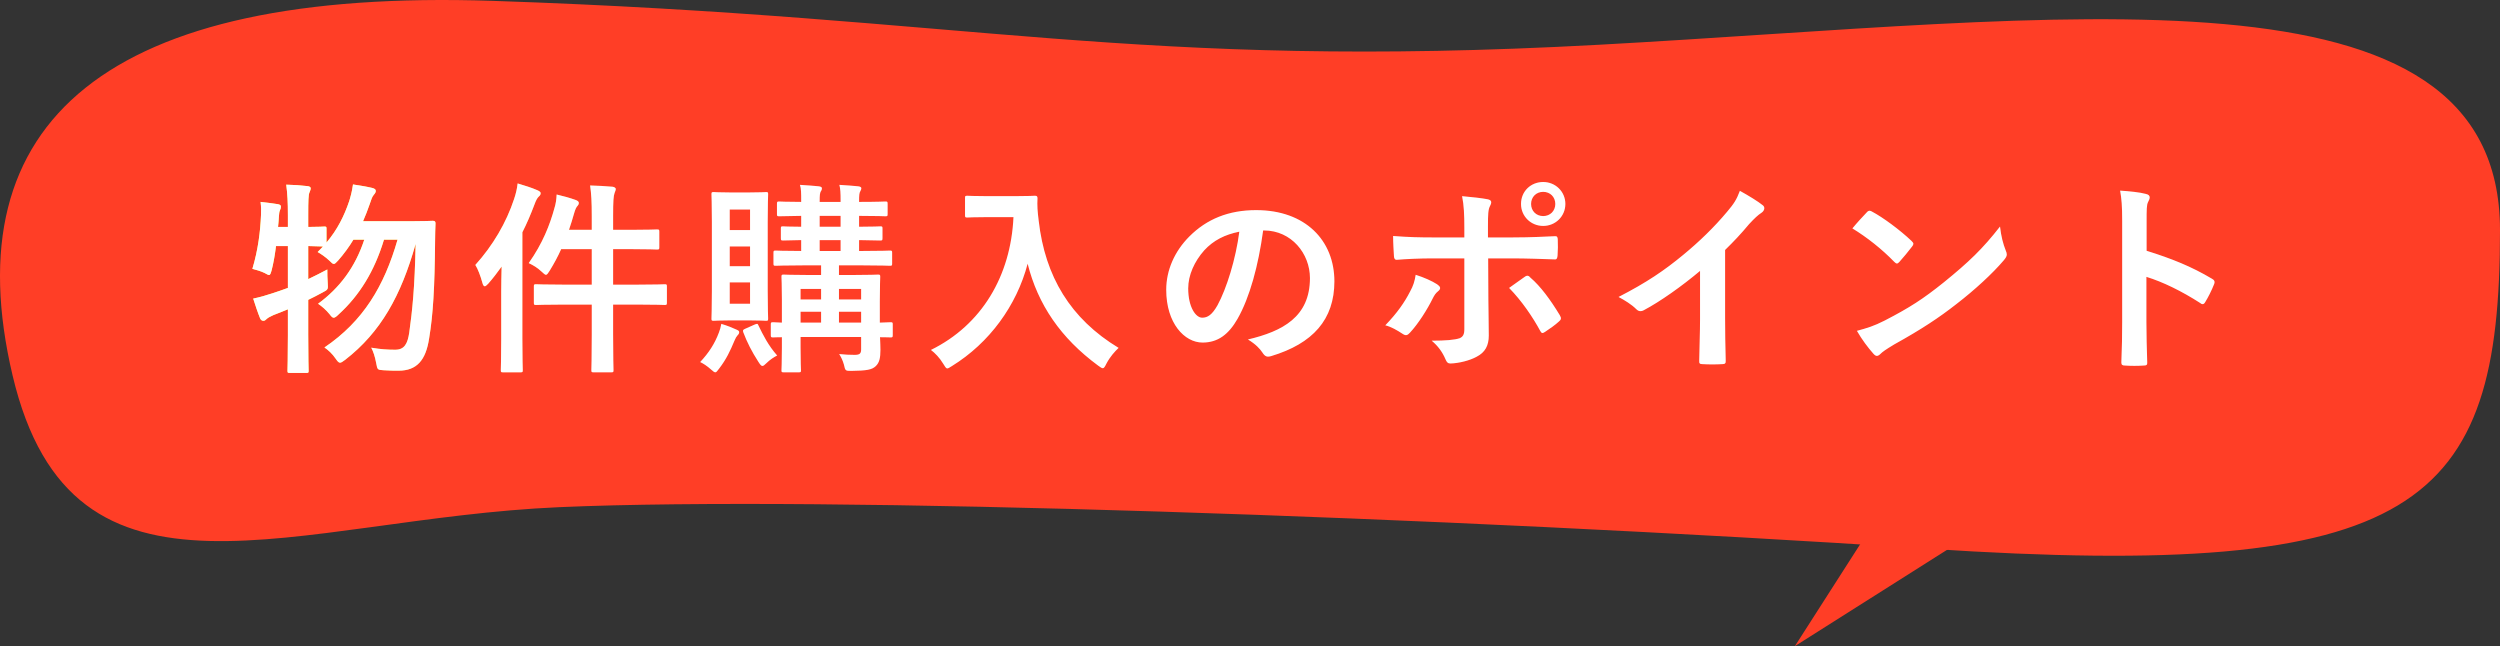
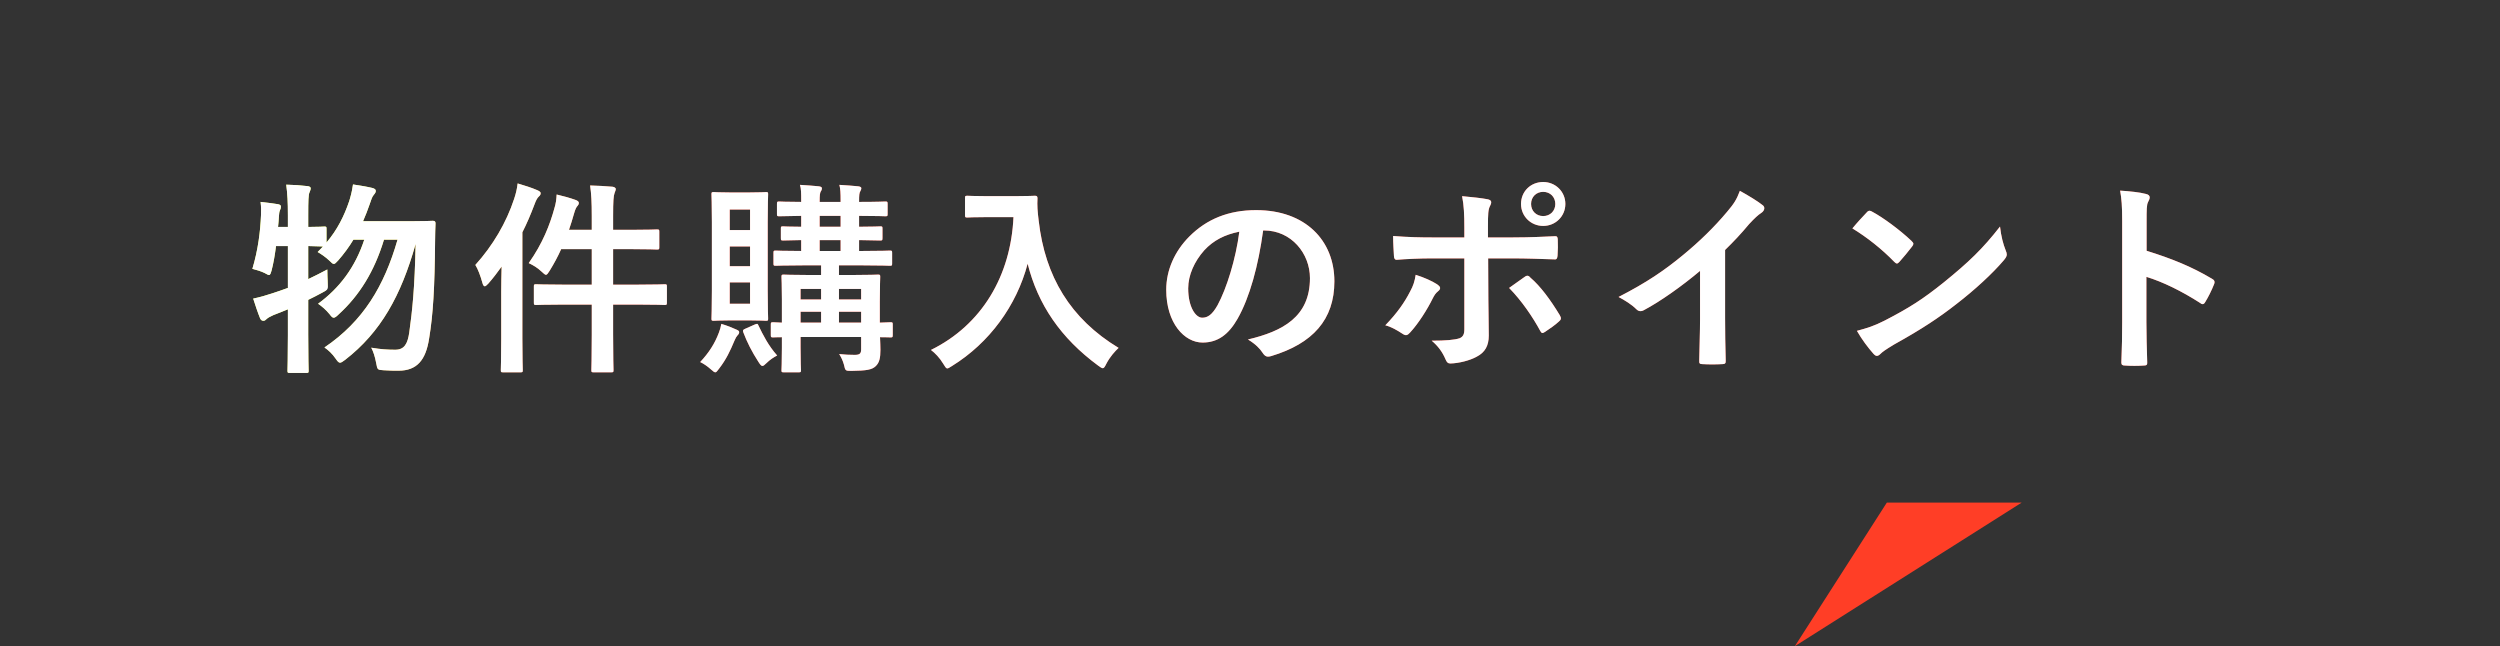
<svg xmlns="http://www.w3.org/2000/svg" width="414" height="107" viewBox="0 0 414 107" fill="none">
  <rect x="0" y="0" width="414" height="107" fill="#333333" stroke="none" />
-   <path d="M81.591 0.143C17.677 -2.001 -7.858 20.05 2.081 62.162C12.019 104.274 48.716 85.898 92.676 83.984C136.636 82.069 238.258 85.556 319.356 90.875C400.453 96.194 414 83.984 414 38.118C414 -7.747 341.909 3.206 264.693 7.417C187.476 11.628 161.483 2.823 81.591 0.143Z" fill="#FF3E26" />
  <path d="M297.233 107L312.459 83.232H334.789L297.233 107Z" fill="#FF3E26" />
-   <path d="M47.676 40.746H45.704C45.534 42.141 45.296 43.535 44.99 44.724C44.82 45.303 44.752 45.541 44.548 45.541C44.412 45.541 44.174 45.404 43.8 45.2C43.256 44.928 42.372 44.657 41.794 44.52C42.746 41.358 43.12 38.264 43.222 35.612C43.256 34.967 43.256 34.286 43.154 33.437C44.072 33.538 45.194 33.675 46.01 33.81C46.384 33.879 46.52 34.014 46.52 34.218C46.52 34.422 46.486 34.525 46.384 34.763C46.248 35.035 46.214 35.374 46.18 35.919C46.146 36.462 46.112 37.007 46.044 37.584H47.676V35.715C47.676 33.3 47.608 32.281 47.404 30.581C48.662 30.614 49.75 30.683 50.906 30.819C51.246 30.852 51.45 30.988 51.45 31.159C51.45 31.43 51.348 31.601 51.246 31.872C51.076 32.281 51.042 33.13 51.042 35.647V37.584C52.844 37.584 53.524 37.517 53.694 37.517C54.034 37.517 54.068 37.55 54.068 37.856V40.169C55.87 38.026 56.992 35.782 57.842 33.267C58.114 32.383 58.318 31.567 58.454 30.547C59.372 30.683 60.664 30.887 61.65 31.125C62.024 31.227 62.228 31.363 62.228 31.601C62.228 31.838 62.126 32.008 61.888 32.281C61.65 32.553 61.48 32.995 61.208 33.844C60.902 34.763 60.528 35.681 60.12 36.633H68.042C70.626 36.633 71.442 36.565 71.646 36.565C72.02 36.565 72.122 36.666 72.122 37.007C72.088 37.925 72.054 38.843 72.054 39.658C71.986 47.785 71.714 52.102 71.068 56.013C70.524 59.651 69.028 61.385 66.002 61.385C65.39 61.385 64.438 61.385 63.554 61.316C62.5 61.248 62.5 61.248 62.296 60.127C62.092 59.038 61.82 58.222 61.48 57.577C63.044 57.849 64.234 57.916 65.458 57.916C66.988 57.916 67.498 56.897 67.77 55.094C68.28 51.422 68.688 47.648 68.824 40.407C66.41 48.974 63.044 55.026 57.162 59.583C56.754 59.889 56.516 60.059 56.312 60.059C56.074 60.059 55.904 59.855 55.598 59.413C55.02 58.562 54.34 57.95 53.728 57.542C60.154 53.191 63.622 47.377 65.832 39.693H63.588C61.99 44.962 59.508 48.941 56.074 52.069C55.7 52.443 55.462 52.612 55.258 52.612C55.054 52.612 54.884 52.443 54.578 52.035C54 51.321 53.286 50.709 52.674 50.3C56.244 47.682 58.828 44.248 60.324 39.693H58.522C57.808 40.883 56.958 42.038 56.006 43.127C55.632 43.535 55.462 43.705 55.292 43.705C55.088 43.705 54.918 43.535 54.544 43.16C53.898 42.548 53.184 42.072 52.606 41.733L53.49 40.815C53.15 40.815 52.402 40.781 51.042 40.746V46.221C52.028 45.745 53.082 45.234 54.204 44.623C54.204 45.234 54.204 46.153 54.272 46.901C54.34 47.92 54.34 47.955 53.422 48.431C52.606 48.873 51.824 49.281 51.042 49.654V55.401C51.042 59.276 51.11 61.215 51.11 61.385C51.11 61.724 51.076 61.758 50.736 61.758H47.982C47.642 61.758 47.608 61.724 47.608 61.385C47.608 61.181 47.676 59.276 47.676 55.434V51.218C46.894 51.559 46.078 51.864 45.296 52.17C44.786 52.408 44.378 52.612 44.208 52.782C44.004 52.986 43.834 53.123 43.63 53.123C43.392 53.123 43.222 53.02 43.086 52.748C42.678 51.763 42.27 50.505 41.93 49.45C43.052 49.212 44.004 48.941 45.126 48.566C45.976 48.294 46.826 47.989 47.676 47.682V40.746ZM97.996 38.06V35.85C97.996 33.437 97.928 32.145 97.724 30.716C99.016 30.75 100.24 30.819 101.43 30.921C101.736 30.954 101.974 31.125 101.974 31.294C101.974 31.532 101.838 31.736 101.77 31.974C101.6 32.45 101.532 33.267 101.532 35.748V38.06H104.422C107.516 38.06 108.57 37.992 108.774 37.992C109.148 37.992 109.182 38.026 109.182 38.367V40.95C109.182 41.291 109.148 41.325 108.774 41.325C108.57 41.325 107.516 41.257 104.422 41.257H101.532V47.139H105.408C108.74 47.139 109.862 47.071 110.066 47.071C110.406 47.071 110.44 47.105 110.44 47.444V50.096C110.44 50.471 110.406 50.505 110.066 50.505C109.862 50.505 108.74 50.437 105.408 50.437H101.532V55.367C101.532 59.175 101.6 61.112 101.6 61.282C101.6 61.623 101.566 61.657 101.226 61.657H98.302C97.962 61.657 97.928 61.623 97.928 61.282C97.928 61.078 97.996 59.209 97.996 55.401V50.437H93.44C90.108 50.437 88.986 50.505 88.782 50.505C88.442 50.505 88.408 50.471 88.408 50.096V47.444C88.408 47.105 88.442 47.071 88.782 47.071C88.986 47.071 90.108 47.139 93.44 47.139H97.996V41.257H92.93C92.386 42.48 91.74 43.67 91.026 44.827C90.754 45.269 90.584 45.507 90.414 45.507C90.244 45.507 90.04 45.303 89.666 44.962C88.986 44.316 88.272 43.908 87.558 43.569C89.87 40.304 91.06 37.211 91.808 34.49C92.046 33.742 92.148 32.995 92.182 32.212C93.338 32.484 94.324 32.757 95.276 33.096C95.684 33.233 95.854 33.403 95.854 33.606C95.854 33.81 95.752 33.98 95.65 34.083C95.446 34.286 95.276 34.593 95.038 35.443C94.8 36.292 94.528 37.176 94.222 38.06H97.996ZM83.002 56.081V48.294C83.002 47.071 83.036 45.608 83.07 44.147C82.356 45.133 81.642 46.084 80.86 46.968C80.588 47.24 80.418 47.41 80.282 47.41C80.112 47.41 79.976 47.206 79.874 46.798C79.568 45.676 79.126 44.52 78.718 43.874C81.608 40.678 83.852 36.87 85.144 32.926C85.45 32.008 85.62 31.261 85.722 30.377C86.946 30.75 87.966 31.056 88.986 31.498C89.36 31.669 89.53 31.805 89.53 31.974C89.53 32.212 89.462 32.349 89.19 32.587C88.986 32.791 88.782 33.096 88.476 33.947C87.898 35.477 87.252 37.007 86.504 38.468V56.081C86.504 59.447 86.572 61.112 86.572 61.282C86.572 61.623 86.538 61.657 86.198 61.657H83.308C82.968 61.657 82.934 61.623 82.934 61.282C82.934 61.078 83.002 59.447 83.002 56.081ZM147.84 53.734V55.468C147.84 55.843 147.806 55.877 147.466 55.877C147.33 55.877 146.854 55.843 145.732 55.843C145.766 56.624 145.8 57.373 145.8 57.916C145.8 59.276 145.63 60.059 145.018 60.636C144.406 61.215 143.59 61.385 141.006 61.419C139.986 61.419 139.986 61.419 139.748 60.364C139.544 59.651 139.272 59.106 138.966 58.63C139.918 58.733 140.734 58.767 141.55 58.767C142.434 58.767 142.604 58.495 142.604 57.815V55.809H132.574V57.542C132.574 59.956 132.642 61.112 132.642 61.316C132.642 61.623 132.608 61.657 132.268 61.657H129.786C129.446 61.657 129.412 61.623 129.412 61.316C129.412 61.078 129.48 60.093 129.48 57.611V55.843C128.562 55.843 128.154 55.877 128.052 55.877C127.678 55.877 127.644 55.843 127.644 55.468V53.734C127.644 53.395 127.678 53.361 128.052 53.361C128.154 53.361 128.562 53.395 129.48 53.428V49.587C129.48 47.139 129.412 46.05 129.412 45.846C129.412 45.507 129.446 45.472 129.786 45.472C130.024 45.472 131.044 45.541 134.036 45.541H135.974V43.943H133.05C129.82 43.943 128.698 44.011 128.46 44.011C128.12 44.011 128.086 43.977 128.086 43.636V41.868C128.086 41.529 128.12 41.495 128.46 41.495C128.664 41.495 129.752 41.562 132.676 41.562V39.761C130.636 39.794 129.854 39.828 129.684 39.828C129.344 39.828 129.31 39.794 129.31 39.42V37.822C129.31 37.517 129.344 37.483 129.684 37.483C129.854 37.483 130.636 37.55 132.676 37.55V35.748C130.16 35.782 129.208 35.816 129.038 35.816C128.698 35.816 128.664 35.782 128.664 35.443V33.776C128.664 33.403 128.698 33.368 129.038 33.368C129.208 33.368 130.16 33.437 132.676 33.437V33.233C132.676 31.974 132.676 31.261 132.472 30.614C133.594 30.683 134.682 30.75 135.6 30.852C135.94 30.887 136.11 31.023 136.11 31.159C136.11 31.328 136.076 31.498 135.94 31.669C135.77 31.941 135.736 32.349 135.736 33.368V33.437H139.204V33.233C139.204 31.974 139.17 31.261 139 30.614C140.122 30.683 141.21 30.75 142.128 30.852C142.468 30.887 142.638 31.023 142.638 31.159C142.638 31.328 142.57 31.498 142.468 31.669C142.298 31.941 142.264 32.349 142.264 33.368V33.437C145.426 33.437 146.412 33.368 146.616 33.368C146.956 33.368 146.99 33.403 146.99 33.776V35.443C146.99 35.782 146.956 35.816 146.616 35.816C146.412 35.816 145.426 35.748 142.264 35.748V37.55C144.678 37.55 145.562 37.483 145.766 37.483C146.106 37.483 146.14 37.517 146.14 37.822V39.42C146.14 39.794 146.106 39.828 145.766 39.828C145.562 39.828 144.678 39.794 142.264 39.761V41.562H142.808C146.072 41.562 147.16 41.495 147.364 41.495C147.704 41.495 147.738 41.529 147.738 41.868V43.636C147.738 43.977 147.704 44.011 147.364 44.011C147.16 44.011 146.072 43.943 142.808 43.943H138.932V45.541H141.108C144.1 45.541 145.154 45.472 145.392 45.472C145.732 45.472 145.766 45.507 145.766 45.846C145.766 46.05 145.698 47.343 145.698 49.892V53.428C146.82 53.395 147.33 53.361 147.466 53.361C147.806 53.361 147.84 53.395 147.84 53.734ZM138.932 53.428H142.604V51.627H138.932V53.428ZM142.604 47.852H138.932V49.587H142.604V47.852ZM135.736 37.55H139.204V35.748H135.736V37.55ZM135.736 41.562H139.204V39.761H135.736V41.562ZM132.574 53.428H135.974V51.627H132.574V53.428ZM132.574 49.587H135.974V47.852H132.574V49.587ZM121.082 31.872H123.904C125.978 31.872 126.624 31.805 126.862 31.805C127.168 31.805 127.202 31.838 127.202 32.178C127.202 32.383 127.134 33.776 127.134 36.769V48.158C127.134 51.151 127.202 52.544 127.202 52.748C127.202 53.089 127.168 53.123 126.862 53.123C126.624 53.123 125.978 53.054 123.904 53.054H121.082C119.076 53.054 118.43 53.123 118.192 53.123C117.852 53.123 117.818 53.089 117.818 52.748C117.818 52.511 117.886 51.151 117.886 48.158V36.769C117.886 33.776 117.818 32.416 117.818 32.178C117.818 31.838 117.852 31.805 118.192 31.805C118.43 31.805 119.076 31.872 121.082 31.872ZM124.21 50.3V46.764H120.844V50.3H124.21ZM120.844 34.694V38.094H124.21V34.694H120.844ZM120.844 44.078H124.21V40.815H120.844V44.078ZM115.948 59.956C117.41 58.392 118.362 56.897 119.042 55.094C119.246 54.584 119.348 54.176 119.45 53.633C120.368 53.904 121.32 54.279 121.966 54.584C122.272 54.721 122.408 54.822 122.408 54.992C122.408 55.197 122.34 55.333 122.136 55.536C121.932 55.775 121.83 55.944 121.626 56.42C120.912 58.12 120.3 59.447 119.11 61.011C118.77 61.453 118.634 61.657 118.464 61.657C118.294 61.657 118.124 61.52 117.818 61.248C117.07 60.569 116.39 60.16 115.948 59.956ZM123.394 54.449L124.924 53.769C125.4 53.565 125.468 53.565 125.604 53.904C126.352 55.468 127.27 57.27 128.698 58.868C128.188 59.141 127.542 59.514 126.862 60.194C126.59 60.467 126.42 60.602 126.25 60.602C126.046 60.602 125.876 60.364 125.57 59.889C124.516 58.257 123.7 56.658 123.088 55.026C122.986 54.687 123.02 54.618 123.394 54.449ZM163.616 32.484H167.968C170.416 32.484 171.164 32.416 171.368 32.416C171.674 32.416 171.81 32.484 171.81 32.825C171.742 34.048 171.81 34.967 172.014 36.599C173.068 45.779 177.25 52.782 185.24 57.611C184.628 58.188 183.846 59.038 183.234 60.194C182.962 60.739 182.826 60.977 182.622 60.977C182.452 60.977 182.214 60.806 181.84 60.535C175.652 55.978 171.878 50.437 170.178 43.67C168.342 50.641 163.82 56.794 157.666 60.602C157.258 60.84 157.054 61.011 156.884 61.011C156.646 61.011 156.51 60.739 156.17 60.194C155.626 59.276 154.844 58.461 154.164 57.95C162.596 53.803 167.39 45.676 167.832 35.953H163.616C161.168 35.953 160.42 36.02 160.216 36.02C159.842 36.02 159.808 35.986 159.808 35.647V32.791C159.808 32.45 159.842 32.416 160.216 32.416C160.42 32.416 161.168 32.484 163.616 32.484ZM209.312 38.163H209.176C208.394 43.943 206.966 49.246 204.926 52.816C203.464 55.367 201.696 56.727 199.146 56.727C196.154 56.727 193.128 53.531 193.128 47.989C193.128 44.724 194.522 41.596 196.97 39.148C199.826 36.292 203.43 34.797 208.02 34.797C216.18 34.797 220.974 39.828 220.974 46.594C220.974 52.919 217.404 56.897 210.502 58.971C209.788 59.175 209.482 59.038 209.04 58.358C208.666 57.781 207.952 56.998 206.66 56.217C212.406 54.856 216.928 52.477 216.928 46.05C216.928 42.005 213.868 38.163 209.312 38.163ZM205.232 38.367C202.852 38.843 200.948 39.794 199.418 41.461C197.786 43.297 196.766 45.575 196.766 47.751C196.766 50.879 198.024 52.612 199.078 52.612C199.962 52.612 200.71 52.17 201.628 50.538C203.124 47.785 204.654 42.889 205.232 38.367ZM242.496 39.319V37.721C242.496 35.578 242.428 34.014 242.122 32.484C243.72 32.62 245.488 32.825 246.338 32.995C247.018 33.13 247.086 33.471 246.746 34.117C246.44 34.694 246.406 35.477 246.406 37.517V39.319H250.588C253.546 39.319 255.858 39.182 257.524 39.114C257.83 39.081 257.966 39.285 257.966 39.658C258 40.542 258 41.426 257.932 42.31C257.898 42.752 257.796 42.99 257.456 42.956C255.348 42.889 252.764 42.786 250.452 42.786H246.44L246.474 49.654C246.474 51.456 246.542 52.919 246.542 55.571C246.542 57.236 245.93 58.358 244.536 59.072C243.448 59.684 241.612 60.16 240.184 60.194C239.776 60.194 239.572 59.99 239.368 59.48C238.858 58.291 238.144 57.304 237.09 56.42C239.402 56.42 240.898 56.285 241.714 56.013C242.258 55.775 242.496 55.401 242.496 54.517V42.786H237.158C235.22 42.786 232.874 42.889 231.276 43.025C230.97 43.025 230.834 42.752 230.834 42.344C230.8 41.733 230.698 40.203 230.698 39.081C233.282 39.285 235.356 39.319 237.09 39.319H242.496ZM234.438 45.507C235.832 45.949 237.124 46.526 237.974 47.071C238.518 47.444 238.722 47.785 238.11 48.261C237.77 48.532 237.532 48.873 237.26 49.416C236.376 51.218 234.88 53.599 233.486 55.094C233.078 55.536 232.806 55.639 232.296 55.298C231.31 54.653 230.358 54.108 229.406 53.87C231.378 51.831 232.602 50.062 233.52 48.261C234.03 47.343 234.268 46.594 234.438 45.507ZM249.908 47.682C250.826 47.002 251.71 46.425 252.492 45.846C252.9 45.541 253.172 45.642 253.444 45.983C255.11 47.41 256.742 49.62 258.306 52.205C258.612 52.715 258.51 52.953 258.136 53.258C257.592 53.769 256.64 54.449 255.858 54.959C255.484 55.197 255.314 55.264 255.076 54.822C253.852 52.544 251.982 49.791 249.908 47.682ZM255.552 30.139C257.592 30.139 259.224 31.736 259.224 33.776C259.224 35.816 257.592 37.414 255.552 37.414C253.512 37.414 251.88 35.816 251.88 33.776C251.88 31.669 253.512 30.139 255.552 30.139ZM255.552 31.77C254.396 31.77 253.546 32.62 253.546 33.776C253.546 34.932 254.396 35.782 255.552 35.782C256.708 35.782 257.558 34.932 257.558 33.776C257.558 32.62 256.708 31.77 255.552 31.77ZM285.676 41.392V52.647C285.676 54.992 285.71 56.998 285.778 59.718C285.812 60.16 285.642 60.297 285.268 60.297C284.18 60.364 282.956 60.364 281.868 60.297C281.494 60.297 281.358 60.16 281.392 59.752C281.426 57.304 281.528 55.094 281.528 52.782V44.861C278.536 47.377 274.898 49.961 272.178 51.389C272.008 51.49 271.838 51.525 271.668 51.525C271.396 51.525 271.192 51.422 270.954 51.184C270.172 50.403 269.05 49.722 268.03 49.178C272.722 46.764 275.612 44.792 278.74 42.209C281.426 39.998 283.874 37.618 285.982 35.102C287.138 33.742 287.58 33.062 288.124 31.601C289.654 32.45 291.15 33.368 291.898 33.98C292.102 34.117 292.17 34.321 292.17 34.49C292.17 34.763 291.966 35.069 291.694 35.239C291.116 35.612 290.572 36.123 289.654 37.108C288.328 38.706 287.07 40.032 285.676 41.392ZM306.756 37.822C307.504 36.904 308.49 35.85 309.136 35.17C309.272 35.001 309.442 34.898 309.612 34.898C309.748 34.898 309.884 34.967 310.054 35.069C311.788 35.986 314.61 38.06 316.548 39.897C316.752 40.1 316.854 40.236 316.854 40.373C316.854 40.508 316.786 40.645 316.65 40.815C316.14 41.495 315.018 42.855 314.542 43.364C314.372 43.535 314.27 43.636 314.134 43.636C313.998 43.636 313.862 43.535 313.692 43.364C311.652 41.257 309.204 39.319 306.756 37.822ZM307.504 54.788C309.238 54.312 310.292 54.007 312.094 53.089C316.242 50.947 318.452 49.519 321.886 46.764C326.034 43.398 328.312 41.222 331.202 37.517C331.406 39.217 331.712 40.373 332.154 41.495C332.256 41.733 332.324 41.937 332.324 42.141C332.324 42.447 332.154 42.718 331.78 43.16C329.978 45.269 327.054 47.989 323.96 50.368C321.138 52.578 318.282 54.483 313.692 57.032C312.162 57.95 311.72 58.291 311.414 58.596C311.21 58.8 311.006 58.937 310.802 58.937C310.632 58.937 310.428 58.8 310.224 58.562C309.374 57.611 308.32 56.217 307.504 54.788ZM355.478 36.666V41.529C359.626 42.821 362.924 44.147 366.29 46.153C366.664 46.356 366.834 46.594 366.664 47.036C366.222 48.158 365.678 49.212 365.202 49.995C365.066 50.233 364.93 50.368 364.76 50.368C364.658 50.368 364.522 50.334 364.386 50.199C361.258 48.193 358.198 46.697 355.444 45.846V53.361C355.444 55.571 355.512 57.577 355.58 60.025C355.614 60.432 355.444 60.535 354.968 60.535C353.982 60.602 352.928 60.602 351.942 60.535C351.466 60.535 351.296 60.432 351.296 60.025C351.398 57.508 351.432 55.502 351.432 53.327V36.599C351.432 34.048 351.33 32.926 351.092 31.567C352.656 31.669 354.356 31.838 355.342 32.111C355.818 32.212 355.988 32.416 355.988 32.688C355.988 32.892 355.886 33.164 355.716 33.471C355.478 33.913 355.478 34.763 355.478 36.666Z" fill="url(#paint0_linear_125_13059)" />
+   <path d="M47.676 40.746H45.704C45.534 42.141 45.296 43.535 44.99 44.724C44.82 45.303 44.752 45.541 44.548 45.541C44.412 45.541 44.174 45.404 43.8 45.2C43.256 44.928 42.372 44.657 41.794 44.52C42.746 41.358 43.12 38.264 43.222 35.612C43.256 34.967 43.256 34.286 43.154 33.437C44.072 33.538 45.194 33.675 46.01 33.81C46.384 33.879 46.52 34.014 46.52 34.218C46.52 34.422 46.486 34.525 46.384 34.763C46.248 35.035 46.214 35.374 46.18 35.919C46.146 36.462 46.112 37.007 46.044 37.584H47.676V35.715C47.676 33.3 47.608 32.281 47.404 30.581C48.662 30.614 49.75 30.683 50.906 30.819C51.246 30.852 51.45 30.988 51.45 31.159C51.45 31.43 51.348 31.601 51.246 31.872C51.076 32.281 51.042 33.13 51.042 35.647V37.584C52.844 37.584 53.524 37.517 53.694 37.517C54.034 37.517 54.068 37.55 54.068 37.856V40.169C55.87 38.026 56.992 35.782 57.842 33.267C58.114 32.383 58.318 31.567 58.454 30.547C59.372 30.683 60.664 30.887 61.65 31.125C62.024 31.227 62.228 31.363 62.228 31.601C62.228 31.838 62.126 32.008 61.888 32.281C61.65 32.553 61.48 32.995 61.208 33.844C60.902 34.763 60.528 35.681 60.12 36.633H68.042C70.626 36.633 71.442 36.565 71.646 36.565C72.02 36.565 72.122 36.666 72.122 37.007C72.088 37.925 72.054 38.843 72.054 39.658C71.986 47.785 71.714 52.102 71.068 56.013C70.524 59.651 69.028 61.385 66.002 61.385C65.39 61.385 64.438 61.385 63.554 61.316C62.5 61.248 62.5 61.248 62.296 60.127C62.092 59.038 61.82 58.222 61.48 57.577C63.044 57.849 64.234 57.916 65.458 57.916C66.988 57.916 67.498 56.897 67.77 55.094C68.28 51.422 68.688 47.648 68.824 40.407C66.41 48.974 63.044 55.026 57.162 59.583C56.754 59.889 56.516 60.059 56.312 60.059C56.074 60.059 55.904 59.855 55.598 59.413C55.02 58.562 54.34 57.95 53.728 57.542C60.154 53.191 63.622 47.377 65.832 39.693H63.588C61.99 44.962 59.508 48.941 56.074 52.069C55.7 52.443 55.462 52.612 55.258 52.612C55.054 52.612 54.884 52.443 54.578 52.035C54 51.321 53.286 50.709 52.674 50.3C56.244 47.682 58.828 44.248 60.324 39.693H58.522C57.808 40.883 56.958 42.038 56.006 43.127C55.632 43.535 55.462 43.705 55.292 43.705C55.088 43.705 54.918 43.535 54.544 43.16C53.898 42.548 53.184 42.072 52.606 41.733L53.49 40.815C53.15 40.815 52.402 40.781 51.042 40.746V46.221C52.028 45.745 53.082 45.234 54.204 44.623C54.34 47.92 54.34 47.955 53.422 48.431C52.606 48.873 51.824 49.281 51.042 49.654V55.401C51.042 59.276 51.11 61.215 51.11 61.385C51.11 61.724 51.076 61.758 50.736 61.758H47.982C47.642 61.758 47.608 61.724 47.608 61.385C47.608 61.181 47.676 59.276 47.676 55.434V51.218C46.894 51.559 46.078 51.864 45.296 52.17C44.786 52.408 44.378 52.612 44.208 52.782C44.004 52.986 43.834 53.123 43.63 53.123C43.392 53.123 43.222 53.02 43.086 52.748C42.678 51.763 42.27 50.505 41.93 49.45C43.052 49.212 44.004 48.941 45.126 48.566C45.976 48.294 46.826 47.989 47.676 47.682V40.746ZM97.996 38.06V35.85C97.996 33.437 97.928 32.145 97.724 30.716C99.016 30.75 100.24 30.819 101.43 30.921C101.736 30.954 101.974 31.125 101.974 31.294C101.974 31.532 101.838 31.736 101.77 31.974C101.6 32.45 101.532 33.267 101.532 35.748V38.06H104.422C107.516 38.06 108.57 37.992 108.774 37.992C109.148 37.992 109.182 38.026 109.182 38.367V40.95C109.182 41.291 109.148 41.325 108.774 41.325C108.57 41.325 107.516 41.257 104.422 41.257H101.532V47.139H105.408C108.74 47.139 109.862 47.071 110.066 47.071C110.406 47.071 110.44 47.105 110.44 47.444V50.096C110.44 50.471 110.406 50.505 110.066 50.505C109.862 50.505 108.74 50.437 105.408 50.437H101.532V55.367C101.532 59.175 101.6 61.112 101.6 61.282C101.6 61.623 101.566 61.657 101.226 61.657H98.302C97.962 61.657 97.928 61.623 97.928 61.282C97.928 61.078 97.996 59.209 97.996 55.401V50.437H93.44C90.108 50.437 88.986 50.505 88.782 50.505C88.442 50.505 88.408 50.471 88.408 50.096V47.444C88.408 47.105 88.442 47.071 88.782 47.071C88.986 47.071 90.108 47.139 93.44 47.139H97.996V41.257H92.93C92.386 42.48 91.74 43.67 91.026 44.827C90.754 45.269 90.584 45.507 90.414 45.507C90.244 45.507 90.04 45.303 89.666 44.962C88.986 44.316 88.272 43.908 87.558 43.569C89.87 40.304 91.06 37.211 91.808 34.49C92.046 33.742 92.148 32.995 92.182 32.212C93.338 32.484 94.324 32.757 95.276 33.096C95.684 33.233 95.854 33.403 95.854 33.606C95.854 33.81 95.752 33.98 95.65 34.083C95.446 34.286 95.276 34.593 95.038 35.443C94.8 36.292 94.528 37.176 94.222 38.06H97.996ZM83.002 56.081V48.294C83.002 47.071 83.036 45.608 83.07 44.147C82.356 45.133 81.642 46.084 80.86 46.968C80.588 47.24 80.418 47.41 80.282 47.41C80.112 47.41 79.976 47.206 79.874 46.798C79.568 45.676 79.126 44.52 78.718 43.874C81.608 40.678 83.852 36.87 85.144 32.926C85.45 32.008 85.62 31.261 85.722 30.377C86.946 30.75 87.966 31.056 88.986 31.498C89.36 31.669 89.53 31.805 89.53 31.974C89.53 32.212 89.462 32.349 89.19 32.587C88.986 32.791 88.782 33.096 88.476 33.947C87.898 35.477 87.252 37.007 86.504 38.468V56.081C86.504 59.447 86.572 61.112 86.572 61.282C86.572 61.623 86.538 61.657 86.198 61.657H83.308C82.968 61.657 82.934 61.623 82.934 61.282C82.934 61.078 83.002 59.447 83.002 56.081ZM147.84 53.734V55.468C147.84 55.843 147.806 55.877 147.466 55.877C147.33 55.877 146.854 55.843 145.732 55.843C145.766 56.624 145.8 57.373 145.8 57.916C145.8 59.276 145.63 60.059 145.018 60.636C144.406 61.215 143.59 61.385 141.006 61.419C139.986 61.419 139.986 61.419 139.748 60.364C139.544 59.651 139.272 59.106 138.966 58.63C139.918 58.733 140.734 58.767 141.55 58.767C142.434 58.767 142.604 58.495 142.604 57.815V55.809H132.574V57.542C132.574 59.956 132.642 61.112 132.642 61.316C132.642 61.623 132.608 61.657 132.268 61.657H129.786C129.446 61.657 129.412 61.623 129.412 61.316C129.412 61.078 129.48 60.093 129.48 57.611V55.843C128.562 55.843 128.154 55.877 128.052 55.877C127.678 55.877 127.644 55.843 127.644 55.468V53.734C127.644 53.395 127.678 53.361 128.052 53.361C128.154 53.361 128.562 53.395 129.48 53.428V49.587C129.48 47.139 129.412 46.05 129.412 45.846C129.412 45.507 129.446 45.472 129.786 45.472C130.024 45.472 131.044 45.541 134.036 45.541H135.974V43.943H133.05C129.82 43.943 128.698 44.011 128.46 44.011C128.12 44.011 128.086 43.977 128.086 43.636V41.868C128.086 41.529 128.12 41.495 128.46 41.495C128.664 41.495 129.752 41.562 132.676 41.562V39.761C130.636 39.794 129.854 39.828 129.684 39.828C129.344 39.828 129.31 39.794 129.31 39.42V37.822C129.31 37.517 129.344 37.483 129.684 37.483C129.854 37.483 130.636 37.55 132.676 37.55V35.748C130.16 35.782 129.208 35.816 129.038 35.816C128.698 35.816 128.664 35.782 128.664 35.443V33.776C128.664 33.403 128.698 33.368 129.038 33.368C129.208 33.368 130.16 33.437 132.676 33.437V33.233C132.676 31.974 132.676 31.261 132.472 30.614C133.594 30.683 134.682 30.75 135.6 30.852C135.94 30.887 136.11 31.023 136.11 31.159C136.11 31.328 136.076 31.498 135.94 31.669C135.77 31.941 135.736 32.349 135.736 33.368V33.437H139.204V33.233C139.204 31.974 139.17 31.261 139 30.614C140.122 30.683 141.21 30.75 142.128 30.852C142.468 30.887 142.638 31.023 142.638 31.159C142.638 31.328 142.57 31.498 142.468 31.669C142.298 31.941 142.264 32.349 142.264 33.368V33.437C145.426 33.437 146.412 33.368 146.616 33.368C146.956 33.368 146.99 33.403 146.99 33.776V35.443C146.99 35.782 146.956 35.816 146.616 35.816C146.412 35.816 145.426 35.748 142.264 35.748V37.55C144.678 37.55 145.562 37.483 145.766 37.483C146.106 37.483 146.14 37.517 146.14 37.822V39.42C146.14 39.794 146.106 39.828 145.766 39.828C145.562 39.828 144.678 39.794 142.264 39.761V41.562H142.808C146.072 41.562 147.16 41.495 147.364 41.495C147.704 41.495 147.738 41.529 147.738 41.868V43.636C147.738 43.977 147.704 44.011 147.364 44.011C147.16 44.011 146.072 43.943 142.808 43.943H138.932V45.541H141.108C144.1 45.541 145.154 45.472 145.392 45.472C145.732 45.472 145.766 45.507 145.766 45.846C145.766 46.05 145.698 47.343 145.698 49.892V53.428C146.82 53.395 147.33 53.361 147.466 53.361C147.806 53.361 147.84 53.395 147.84 53.734ZM138.932 53.428H142.604V51.627H138.932V53.428ZM142.604 47.852H138.932V49.587H142.604V47.852ZM135.736 37.55H139.204V35.748H135.736V37.55ZM135.736 41.562H139.204V39.761H135.736V41.562ZM132.574 53.428H135.974V51.627H132.574V53.428ZM132.574 49.587H135.974V47.852H132.574V49.587ZM121.082 31.872H123.904C125.978 31.872 126.624 31.805 126.862 31.805C127.168 31.805 127.202 31.838 127.202 32.178C127.202 32.383 127.134 33.776 127.134 36.769V48.158C127.134 51.151 127.202 52.544 127.202 52.748C127.202 53.089 127.168 53.123 126.862 53.123C126.624 53.123 125.978 53.054 123.904 53.054H121.082C119.076 53.054 118.43 53.123 118.192 53.123C117.852 53.123 117.818 53.089 117.818 52.748C117.818 52.511 117.886 51.151 117.886 48.158V36.769C117.886 33.776 117.818 32.416 117.818 32.178C117.818 31.838 117.852 31.805 118.192 31.805C118.43 31.805 119.076 31.872 121.082 31.872ZM124.21 50.3V46.764H120.844V50.3H124.21ZM120.844 34.694V38.094H124.21V34.694H120.844ZM120.844 44.078H124.21V40.815H120.844V44.078ZM115.948 59.956C117.41 58.392 118.362 56.897 119.042 55.094C119.246 54.584 119.348 54.176 119.45 53.633C120.368 53.904 121.32 54.279 121.966 54.584C122.272 54.721 122.408 54.822 122.408 54.992C122.408 55.197 122.34 55.333 122.136 55.536C121.932 55.775 121.83 55.944 121.626 56.42C120.912 58.12 120.3 59.447 119.11 61.011C118.77 61.453 118.634 61.657 118.464 61.657C118.294 61.657 118.124 61.52 117.818 61.248C117.07 60.569 116.39 60.16 115.948 59.956ZM123.394 54.449L124.924 53.769C125.4 53.565 125.468 53.565 125.604 53.904C126.352 55.468 127.27 57.27 128.698 58.868C128.188 59.141 127.542 59.514 126.862 60.194C126.59 60.467 126.42 60.602 126.25 60.602C126.046 60.602 125.876 60.364 125.57 59.889C124.516 58.257 123.7 56.658 123.088 55.026C122.986 54.687 123.02 54.618 123.394 54.449ZM163.616 32.484H167.968C170.416 32.484 171.164 32.416 171.368 32.416C171.674 32.416 171.81 32.484 171.81 32.825C171.742 34.048 171.81 34.967 172.014 36.599C173.068 45.779 177.25 52.782 185.24 57.611C184.628 58.188 183.846 59.038 183.234 60.194C182.962 60.739 182.826 60.977 182.622 60.977C182.452 60.977 182.214 60.806 181.84 60.535C175.652 55.978 171.878 50.437 170.178 43.67C168.342 50.641 163.82 56.794 157.666 60.602C157.258 60.84 157.054 61.011 156.884 61.011C156.646 61.011 156.51 60.739 156.17 60.194C155.626 59.276 154.844 58.461 154.164 57.95C162.596 53.803 167.39 45.676 167.832 35.953H163.616C161.168 35.953 160.42 36.02 160.216 36.02C159.842 36.02 159.808 35.986 159.808 35.647V32.791C159.808 32.45 159.842 32.416 160.216 32.416C160.42 32.416 161.168 32.484 163.616 32.484ZM209.312 38.163H209.176C208.394 43.943 206.966 49.246 204.926 52.816C203.464 55.367 201.696 56.727 199.146 56.727C196.154 56.727 193.128 53.531 193.128 47.989C193.128 44.724 194.522 41.596 196.97 39.148C199.826 36.292 203.43 34.797 208.02 34.797C216.18 34.797 220.974 39.828 220.974 46.594C220.974 52.919 217.404 56.897 210.502 58.971C209.788 59.175 209.482 59.038 209.04 58.358C208.666 57.781 207.952 56.998 206.66 56.217C212.406 54.856 216.928 52.477 216.928 46.05C216.928 42.005 213.868 38.163 209.312 38.163ZM205.232 38.367C202.852 38.843 200.948 39.794 199.418 41.461C197.786 43.297 196.766 45.575 196.766 47.751C196.766 50.879 198.024 52.612 199.078 52.612C199.962 52.612 200.71 52.17 201.628 50.538C203.124 47.785 204.654 42.889 205.232 38.367ZM242.496 39.319V37.721C242.496 35.578 242.428 34.014 242.122 32.484C243.72 32.62 245.488 32.825 246.338 32.995C247.018 33.13 247.086 33.471 246.746 34.117C246.44 34.694 246.406 35.477 246.406 37.517V39.319H250.588C253.546 39.319 255.858 39.182 257.524 39.114C257.83 39.081 257.966 39.285 257.966 39.658C258 40.542 258 41.426 257.932 42.31C257.898 42.752 257.796 42.99 257.456 42.956C255.348 42.889 252.764 42.786 250.452 42.786H246.44L246.474 49.654C246.474 51.456 246.542 52.919 246.542 55.571C246.542 57.236 245.93 58.358 244.536 59.072C243.448 59.684 241.612 60.16 240.184 60.194C239.776 60.194 239.572 59.99 239.368 59.48C238.858 58.291 238.144 57.304 237.09 56.42C239.402 56.42 240.898 56.285 241.714 56.013C242.258 55.775 242.496 55.401 242.496 54.517V42.786H237.158C235.22 42.786 232.874 42.889 231.276 43.025C230.97 43.025 230.834 42.752 230.834 42.344C230.8 41.733 230.698 40.203 230.698 39.081C233.282 39.285 235.356 39.319 237.09 39.319H242.496ZM234.438 45.507C235.832 45.949 237.124 46.526 237.974 47.071C238.518 47.444 238.722 47.785 238.11 48.261C237.77 48.532 237.532 48.873 237.26 49.416C236.376 51.218 234.88 53.599 233.486 55.094C233.078 55.536 232.806 55.639 232.296 55.298C231.31 54.653 230.358 54.108 229.406 53.87C231.378 51.831 232.602 50.062 233.52 48.261C234.03 47.343 234.268 46.594 234.438 45.507ZM249.908 47.682C250.826 47.002 251.71 46.425 252.492 45.846C252.9 45.541 253.172 45.642 253.444 45.983C255.11 47.41 256.742 49.62 258.306 52.205C258.612 52.715 258.51 52.953 258.136 53.258C257.592 53.769 256.64 54.449 255.858 54.959C255.484 55.197 255.314 55.264 255.076 54.822C253.852 52.544 251.982 49.791 249.908 47.682ZM255.552 30.139C257.592 30.139 259.224 31.736 259.224 33.776C259.224 35.816 257.592 37.414 255.552 37.414C253.512 37.414 251.88 35.816 251.88 33.776C251.88 31.669 253.512 30.139 255.552 30.139ZM255.552 31.77C254.396 31.77 253.546 32.62 253.546 33.776C253.546 34.932 254.396 35.782 255.552 35.782C256.708 35.782 257.558 34.932 257.558 33.776C257.558 32.62 256.708 31.77 255.552 31.77ZM285.676 41.392V52.647C285.676 54.992 285.71 56.998 285.778 59.718C285.812 60.16 285.642 60.297 285.268 60.297C284.18 60.364 282.956 60.364 281.868 60.297C281.494 60.297 281.358 60.16 281.392 59.752C281.426 57.304 281.528 55.094 281.528 52.782V44.861C278.536 47.377 274.898 49.961 272.178 51.389C272.008 51.49 271.838 51.525 271.668 51.525C271.396 51.525 271.192 51.422 270.954 51.184C270.172 50.403 269.05 49.722 268.03 49.178C272.722 46.764 275.612 44.792 278.74 42.209C281.426 39.998 283.874 37.618 285.982 35.102C287.138 33.742 287.58 33.062 288.124 31.601C289.654 32.45 291.15 33.368 291.898 33.98C292.102 34.117 292.17 34.321 292.17 34.49C292.17 34.763 291.966 35.069 291.694 35.239C291.116 35.612 290.572 36.123 289.654 37.108C288.328 38.706 287.07 40.032 285.676 41.392ZM306.756 37.822C307.504 36.904 308.49 35.85 309.136 35.17C309.272 35.001 309.442 34.898 309.612 34.898C309.748 34.898 309.884 34.967 310.054 35.069C311.788 35.986 314.61 38.06 316.548 39.897C316.752 40.1 316.854 40.236 316.854 40.373C316.854 40.508 316.786 40.645 316.65 40.815C316.14 41.495 315.018 42.855 314.542 43.364C314.372 43.535 314.27 43.636 314.134 43.636C313.998 43.636 313.862 43.535 313.692 43.364C311.652 41.257 309.204 39.319 306.756 37.822ZM307.504 54.788C309.238 54.312 310.292 54.007 312.094 53.089C316.242 50.947 318.452 49.519 321.886 46.764C326.034 43.398 328.312 41.222 331.202 37.517C331.406 39.217 331.712 40.373 332.154 41.495C332.256 41.733 332.324 41.937 332.324 42.141C332.324 42.447 332.154 42.718 331.78 43.16C329.978 45.269 327.054 47.989 323.96 50.368C321.138 52.578 318.282 54.483 313.692 57.032C312.162 57.95 311.72 58.291 311.414 58.596C311.21 58.8 311.006 58.937 310.802 58.937C310.632 58.937 310.428 58.8 310.224 58.562C309.374 57.611 308.32 56.217 307.504 54.788ZM355.478 36.666V41.529C359.626 42.821 362.924 44.147 366.29 46.153C366.664 46.356 366.834 46.594 366.664 47.036C366.222 48.158 365.678 49.212 365.202 49.995C365.066 50.233 364.93 50.368 364.76 50.368C364.658 50.368 364.522 50.334 364.386 50.199C361.258 48.193 358.198 46.697 355.444 45.846V53.361C355.444 55.571 355.512 57.577 355.58 60.025C355.614 60.432 355.444 60.535 354.968 60.535C353.982 60.602 352.928 60.602 351.942 60.535C351.466 60.535 351.296 60.432 351.296 60.025C351.398 57.508 351.432 55.502 351.432 53.327V36.599C351.432 34.048 351.33 32.926 351.092 31.567C352.656 31.669 354.356 31.838 355.342 32.111C355.818 32.212 355.988 32.416 355.988 32.688C355.988 32.892 355.886 33.164 355.716 33.471C355.478 33.913 355.478 34.763 355.478 36.666Z" fill="url(#paint0_linear_125_13059)" />
  <path d="M47.676 40.746H45.704C45.534 42.141 45.296 43.535 44.99 44.724C44.82 45.303 44.752 45.541 44.548 45.541C44.412 45.541 44.174 45.404 43.8 45.2C43.256 44.928 42.372 44.657 41.794 44.52C42.746 41.358 43.12 38.264 43.222 35.612C43.256 34.967 43.256 34.286 43.154 33.437C44.072 33.538 45.194 33.675 46.01 33.81C46.384 33.879 46.52 34.014 46.52 34.218C46.52 34.422 46.486 34.525 46.384 34.763C46.248 35.035 46.214 35.374 46.18 35.919C46.146 36.462 46.112 37.007 46.044 37.584H47.676V35.715C47.676 33.3 47.608 32.281 47.404 30.581C48.662 30.614 49.75 30.683 50.906 30.819C51.246 30.852 51.45 30.988 51.45 31.159C51.45 31.43 51.348 31.601 51.246 31.872C51.076 32.281 51.042 33.13 51.042 35.647V37.584C52.844 37.584 53.524 37.517 53.694 37.517C54.034 37.517 54.068 37.55 54.068 37.856V40.169C55.87 38.026 56.992 35.782 57.842 33.267C58.114 32.383 58.318 31.567 58.454 30.547C59.372 30.683 60.664 30.887 61.65 31.125C62.024 31.227 62.228 31.363 62.228 31.601C62.228 31.838 62.126 32.008 61.888 32.281C61.65 32.553 61.48 32.995 61.208 33.844C60.902 34.763 60.528 35.681 60.12 36.633H68.042C70.626 36.633 71.442 36.565 71.646 36.565C72.02 36.565 72.122 36.666 72.122 37.007C72.088 37.925 72.054 38.843 72.054 39.658C71.986 47.785 71.714 52.102 71.068 56.013C70.524 59.651 69.028 61.385 66.002 61.385C65.39 61.385 64.438 61.385 63.554 61.316C62.5 61.248 62.5 61.248 62.296 60.127C62.092 59.038 61.82 58.222 61.48 57.577C63.044 57.849 64.234 57.916 65.458 57.916C66.988 57.916 67.498 56.897 67.77 55.094C68.28 51.422 68.688 47.648 68.824 40.407C66.41 48.974 63.044 55.026 57.162 59.583C56.754 59.889 56.516 60.059 56.312 60.059C56.074 60.059 55.904 59.855 55.598 59.413C55.02 58.562 54.34 57.95 53.728 57.542C60.154 53.191 63.622 47.377 65.832 39.693H63.588C61.99 44.962 59.508 48.941 56.074 52.069C55.7 52.443 55.462 52.612 55.258 52.612C55.054 52.612 54.884 52.443 54.578 52.035C54 51.321 53.286 50.709 52.674 50.3C56.244 47.682 58.828 44.248 60.324 39.693H58.522C57.808 40.883 56.958 42.038 56.006 43.127C55.632 43.535 55.462 43.705 55.292 43.705C55.088 43.705 54.918 43.535 54.544 43.16C53.898 42.548 53.184 42.072 52.606 41.733L53.49 40.815C53.15 40.815 52.402 40.781 51.042 40.746V46.221C52.028 45.745 53.082 45.234 54.204 44.623C54.204 45.234 54.204 46.153 54.272 46.901C54.34 47.92 54.34 47.955 53.422 48.431C52.606 48.873 51.824 49.281 51.042 49.654V55.401C51.042 59.276 51.11 61.215 51.11 61.385C51.11 61.724 51.076 61.758 50.736 61.758H47.982C47.642 61.758 47.608 61.724 47.608 61.385C47.608 61.181 47.676 59.276 47.676 55.434V51.218C46.894 51.559 46.078 51.864 45.296 52.17C44.786 52.408 44.378 52.612 44.208 52.782C44.004 52.986 43.834 53.123 43.63 53.123C43.392 53.123 43.222 53.02 43.086 52.748C42.678 51.763 42.27 50.505 41.93 49.45C43.052 49.212 44.004 48.941 45.126 48.566C45.976 48.294 46.826 47.989 47.676 47.682V40.746ZM97.996 38.06V35.85C97.996 33.437 97.928 32.145 97.724 30.716C99.016 30.75 100.24 30.819 101.43 30.921C101.736 30.954 101.974 31.125 101.974 31.294C101.974 31.532 101.838 31.736 101.77 31.974C101.6 32.45 101.532 33.267 101.532 35.748V38.06H104.422C107.516 38.06 108.57 37.992 108.774 37.992C109.148 37.992 109.182 38.026 109.182 38.367V40.95C109.182 41.291 109.148 41.325 108.774 41.325C108.57 41.325 107.516 41.257 104.422 41.257H101.532V47.139H105.408C108.74 47.139 109.862 47.071 110.066 47.071C110.406 47.071 110.44 47.105 110.44 47.444V50.096C110.44 50.471 110.406 50.505 110.066 50.505C109.862 50.505 108.74 50.437 105.408 50.437H101.532V55.367C101.532 59.175 101.6 61.112 101.6 61.282C101.6 61.623 101.566 61.657 101.226 61.657H98.302C97.962 61.657 97.928 61.623 97.928 61.282C97.928 61.078 97.996 59.209 97.996 55.401V50.437H93.44C90.108 50.437 88.986 50.505 88.782 50.505C88.442 50.505 88.408 50.471 88.408 50.096V47.444C88.408 47.105 88.442 47.071 88.782 47.071C88.986 47.071 90.108 47.139 93.44 47.139H97.996V41.257H92.93C92.386 42.48 91.74 43.67 91.026 44.827C90.754 45.269 90.584 45.507 90.414 45.507C90.244 45.507 90.04 45.303 89.666 44.962C88.986 44.316 88.272 43.908 87.558 43.569C89.87 40.304 91.06 37.211 91.808 34.49C92.046 33.742 92.148 32.995 92.182 32.212C93.338 32.484 94.324 32.757 95.276 33.096C95.684 33.233 95.854 33.403 95.854 33.606C95.854 33.81 95.752 33.98 95.65 34.083C95.446 34.286 95.276 34.593 95.038 35.443C94.8 36.292 94.528 37.176 94.222 38.06H97.996ZM83.002 56.081V48.294C83.002 47.071 83.036 45.608 83.07 44.147C82.356 45.133 81.642 46.084 80.86 46.968C80.588 47.24 80.418 47.41 80.282 47.41C80.112 47.41 79.976 47.206 79.874 46.798C79.568 45.676 79.126 44.52 78.718 43.874C81.608 40.678 83.852 36.87 85.144 32.926C85.45 32.008 85.62 31.261 85.722 30.377C86.946 30.75 87.966 31.056 88.986 31.498C89.36 31.669 89.53 31.805 89.53 31.974C89.53 32.212 89.462 32.349 89.19 32.587C88.986 32.791 88.782 33.096 88.476 33.947C87.898 35.477 87.252 37.007 86.504 38.468V56.081C86.504 59.447 86.572 61.112 86.572 61.282C86.572 61.623 86.538 61.657 86.198 61.657H83.308C82.968 61.657 82.934 61.623 82.934 61.282C82.934 61.078 83.002 59.447 83.002 56.081ZM147.84 53.734V55.468C147.84 55.843 147.806 55.877 147.466 55.877C147.33 55.877 146.854 55.843 145.732 55.843C145.766 56.624 145.8 57.373 145.8 57.916C145.8 59.276 145.63 60.059 145.018 60.636C144.406 61.215 143.59 61.385 141.006 61.419C139.986 61.419 139.986 61.419 139.748 60.364C139.544 59.651 139.272 59.106 138.966 58.63C139.918 58.733 140.734 58.767 141.55 58.767C142.434 58.767 142.604 58.495 142.604 57.815V55.809H132.574V57.542C132.574 59.956 132.642 61.112 132.642 61.316C132.642 61.623 132.608 61.657 132.268 61.657H129.786C129.446 61.657 129.412 61.623 129.412 61.316C129.412 61.078 129.48 60.093 129.48 57.611V55.843C128.562 55.843 128.154 55.877 128.052 55.877C127.678 55.877 127.644 55.843 127.644 55.468V53.734C127.644 53.395 127.678 53.361 128.052 53.361C128.154 53.361 128.562 53.395 129.48 53.428V49.587C129.48 47.139 129.412 46.05 129.412 45.846C129.412 45.507 129.446 45.472 129.786 45.472C130.024 45.472 131.044 45.541 134.036 45.541H135.974V43.943H133.05C129.82 43.943 128.698 44.011 128.46 44.011C128.12 44.011 128.086 43.977 128.086 43.636V41.868C128.086 41.529 128.12 41.495 128.46 41.495C128.664 41.495 129.752 41.562 132.676 41.562V39.761C130.636 39.794 129.854 39.828 129.684 39.828C129.344 39.828 129.31 39.794 129.31 39.42V37.822C129.31 37.517 129.344 37.483 129.684 37.483C129.854 37.483 130.636 37.55 132.676 37.55V35.748C130.16 35.782 129.208 35.816 129.038 35.816C128.698 35.816 128.664 35.782 128.664 35.443V33.776C128.664 33.403 128.698 33.368 129.038 33.368C129.208 33.368 130.16 33.437 132.676 33.437V33.233C132.676 31.974 132.676 31.261 132.472 30.614C133.594 30.683 134.682 30.75 135.6 30.852C135.94 30.887 136.11 31.023 136.11 31.159C136.11 31.328 136.076 31.498 135.94 31.669C135.77 31.941 135.736 32.349 135.736 33.368V33.437H139.204V33.233C139.204 31.974 139.17 31.261 139 30.614C140.122 30.683 141.21 30.75 142.128 30.852C142.468 30.887 142.638 31.023 142.638 31.159C142.638 31.328 142.57 31.498 142.468 31.669C142.298 31.941 142.264 32.349 142.264 33.368V33.437C145.426 33.437 146.412 33.368 146.616 33.368C146.956 33.368 146.99 33.403 146.99 33.776V35.443C146.99 35.782 146.956 35.816 146.616 35.816C146.412 35.816 145.426 35.748 142.264 35.748V37.55C144.678 37.55 145.562 37.483 145.766 37.483C146.106 37.483 146.14 37.517 146.14 37.822V39.42C146.14 39.794 146.106 39.828 145.766 39.828C145.562 39.828 144.678 39.794 142.264 39.761V41.562H142.808C146.072 41.562 147.16 41.495 147.364 41.495C147.704 41.495 147.738 41.529 147.738 41.868V43.636C147.738 43.977 147.704 44.011 147.364 44.011C147.16 44.011 146.072 43.943 142.808 43.943H138.932V45.541H141.108C144.1 45.541 145.154 45.472 145.392 45.472C145.732 45.472 145.766 45.507 145.766 45.846C145.766 46.05 145.698 47.343 145.698 49.892V53.428C146.82 53.395 147.33 53.361 147.466 53.361C147.806 53.361 147.84 53.395 147.84 53.734ZM138.932 53.428H142.604V51.627H138.932V53.428ZM142.604 47.852H138.932V49.587H142.604V47.852ZM135.736 37.55H139.204V35.748H135.736V37.55ZM135.736 41.562H139.204V39.761H135.736V41.562ZM132.574 53.428H135.974V51.627H132.574V53.428ZM132.574 49.587H135.974V47.852H132.574V49.587ZM121.082 31.872H123.904C125.978 31.872 126.624 31.805 126.862 31.805C127.168 31.805 127.202 31.838 127.202 32.178C127.202 32.383 127.134 33.776 127.134 36.769V48.158C127.134 51.151 127.202 52.544 127.202 52.748C127.202 53.089 127.168 53.123 126.862 53.123C126.624 53.123 125.978 53.054 123.904 53.054H121.082C119.076 53.054 118.43 53.123 118.192 53.123C117.852 53.123 117.818 53.089 117.818 52.748C117.818 52.511 117.886 51.151 117.886 48.158V36.769C117.886 33.776 117.818 32.416 117.818 32.178C117.818 31.838 117.852 31.805 118.192 31.805C118.43 31.805 119.076 31.872 121.082 31.872ZM124.21 50.3V46.764H120.844V50.3H124.21ZM120.844 34.694V38.094H124.21V34.694H120.844ZM120.844 44.078H124.21V40.815H120.844V44.078ZM115.948 59.956C117.41 58.392 118.362 56.897 119.042 55.094C119.246 54.584 119.348 54.176 119.45 53.633C120.368 53.904 121.32 54.279 121.966 54.584C122.272 54.721 122.408 54.822 122.408 54.992C122.408 55.197 122.34 55.333 122.136 55.536C121.932 55.775 121.83 55.944 121.626 56.42C120.912 58.12 120.3 59.447 119.11 61.011C118.77 61.453 118.634 61.657 118.464 61.657C118.294 61.657 118.124 61.52 117.818 61.248C117.07 60.569 116.39 60.16 115.948 59.956ZM123.394 54.449L124.924 53.769C125.4 53.565 125.468 53.565 125.604 53.904C126.352 55.468 127.27 57.27 128.698 58.868C128.188 59.141 127.542 59.514 126.862 60.194C126.59 60.467 126.42 60.602 126.25 60.602C126.046 60.602 125.876 60.364 125.57 59.889C124.516 58.257 123.7 56.658 123.088 55.026C122.986 54.687 123.02 54.618 123.394 54.449ZM163.616 32.484H167.968C170.416 32.484 171.164 32.416 171.368 32.416C171.674 32.416 171.81 32.484 171.81 32.825C171.742 34.048 171.81 34.967 172.014 36.599C173.068 45.779 177.25 52.782 185.24 57.611C184.628 58.188 183.846 59.038 183.234 60.194C182.962 60.739 182.826 60.977 182.622 60.977C182.452 60.977 182.214 60.806 181.84 60.535C175.652 55.978 171.878 50.437 170.178 43.67C168.342 50.641 163.82 56.794 157.666 60.602C157.258 60.84 157.054 61.011 156.884 61.011C156.646 61.011 156.51 60.739 156.17 60.194C155.626 59.276 154.844 58.461 154.164 57.95C162.596 53.803 167.39 45.676 167.832 35.953H163.616C161.168 35.953 160.42 36.02 160.216 36.02C159.842 36.02 159.808 35.986 159.808 35.647V32.791C159.808 32.45 159.842 32.416 160.216 32.416C160.42 32.416 161.168 32.484 163.616 32.484ZM209.312 38.163H209.176C208.394 43.943 206.966 49.246 204.926 52.816C203.464 55.367 201.696 56.727 199.146 56.727C196.154 56.727 193.128 53.531 193.128 47.989C193.128 44.724 194.522 41.596 196.97 39.148C199.826 36.292 203.43 34.797 208.02 34.797C216.18 34.797 220.974 39.828 220.974 46.594C220.974 52.919 217.404 56.897 210.502 58.971C209.788 59.175 209.482 59.038 209.04 58.358C208.666 57.781 207.952 56.998 206.66 56.217C212.406 54.856 216.928 52.477 216.928 46.05C216.928 42.005 213.868 38.163 209.312 38.163ZM205.232 38.367C202.852 38.843 200.948 39.794 199.418 41.461C197.786 43.297 196.766 45.575 196.766 47.751C196.766 50.879 198.024 52.612 199.078 52.612C199.962 52.612 200.71 52.17 201.628 50.538C203.124 47.785 204.654 42.889 205.232 38.367ZM242.496 39.319V37.721C242.496 35.578 242.428 34.014 242.122 32.484C243.72 32.62 245.488 32.825 246.338 32.995C247.018 33.13 247.086 33.471 246.746 34.117C246.44 34.694 246.406 35.477 246.406 37.517V39.319H250.588C253.546 39.319 255.858 39.182 257.524 39.114C257.83 39.081 257.966 39.285 257.966 39.658C258 40.542 258 41.426 257.932 42.31C257.898 42.752 257.796 42.99 257.456 42.956C255.348 42.889 252.764 42.786 250.452 42.786H246.44L246.474 49.654C246.474 51.456 246.542 52.919 246.542 55.571C246.542 57.236 245.93 58.358 244.536 59.072C243.448 59.684 241.612 60.16 240.184 60.194C239.776 60.194 239.572 59.99 239.368 59.48C238.858 58.291 238.144 57.304 237.09 56.42C239.402 56.42 240.898 56.285 241.714 56.013C242.258 55.775 242.496 55.401 242.496 54.517V42.786H237.158C235.22 42.786 232.874 42.889 231.276 43.025C230.97 43.025 230.834 42.752 230.834 42.344C230.8 41.733 230.698 40.203 230.698 39.081C233.282 39.285 235.356 39.319 237.09 39.319H242.496ZM234.438 45.507C235.832 45.949 237.124 46.526 237.974 47.071C238.518 47.444 238.722 47.785 238.11 48.261C237.77 48.532 237.532 48.873 237.26 49.416C236.376 51.218 234.88 53.599 233.486 55.094C233.078 55.536 232.806 55.639 232.296 55.298C231.31 54.653 230.358 54.108 229.406 53.87C231.378 51.831 232.602 50.062 233.52 48.261C234.03 47.343 234.268 46.594 234.438 45.507ZM249.908 47.682C250.826 47.002 251.71 46.425 252.492 45.846C252.9 45.541 253.172 45.642 253.444 45.983C255.11 47.41 256.742 49.62 258.306 52.205C258.612 52.715 258.51 52.953 258.136 53.258C257.592 53.769 256.64 54.449 255.858 54.959C255.484 55.197 255.314 55.264 255.076 54.822C253.852 52.544 251.982 49.791 249.908 47.682ZM255.552 30.139C257.592 30.139 259.224 31.736 259.224 33.776C259.224 35.816 257.592 37.414 255.552 37.414C253.512 37.414 251.88 35.816 251.88 33.776C251.88 31.669 253.512 30.139 255.552 30.139ZM255.552 31.77C254.396 31.77 253.546 32.62 253.546 33.776C253.546 34.932 254.396 35.782 255.552 35.782C256.708 35.782 257.558 34.932 257.558 33.776C257.558 32.62 256.708 31.77 255.552 31.77ZM285.676 41.392V52.647C285.676 54.992 285.71 56.998 285.778 59.718C285.812 60.16 285.642 60.297 285.268 60.297C284.18 60.364 282.956 60.364 281.868 60.297C281.494 60.297 281.358 60.16 281.392 59.752C281.426 57.304 281.528 55.094 281.528 52.782V44.861C278.536 47.377 274.898 49.961 272.178 51.389C272.008 51.49 271.838 51.525 271.668 51.525C271.396 51.525 271.192 51.422 270.954 51.184C270.172 50.403 269.05 49.722 268.03 49.178C272.722 46.764 275.612 44.792 278.74 42.209C281.426 39.998 283.874 37.618 285.982 35.102C287.138 33.742 287.58 33.062 288.124 31.601C289.654 32.45 291.15 33.368 291.898 33.98C292.102 34.117 292.17 34.321 292.17 34.49C292.17 34.763 291.966 35.069 291.694 35.239C291.116 35.612 290.572 36.123 289.654 37.108C288.328 38.706 287.07 40.032 285.676 41.392ZM306.756 37.822C307.504 36.904 308.49 35.85 309.136 35.17C309.272 35.001 309.442 34.898 309.612 34.898C309.748 34.898 309.884 34.967 310.054 35.069C311.788 35.986 314.61 38.06 316.548 39.897C316.752 40.1 316.854 40.236 316.854 40.373C316.854 40.508 316.786 40.645 316.65 40.815C316.14 41.495 315.018 42.855 314.542 43.364C314.372 43.535 314.27 43.636 314.134 43.636C313.998 43.636 313.862 43.535 313.692 43.364C311.652 41.257 309.204 39.319 306.756 37.822ZM307.504 54.788C309.238 54.312 310.292 54.007 312.094 53.089C316.242 50.947 318.452 49.519 321.886 46.764C326.034 43.398 328.312 41.222 331.202 37.517C331.406 39.217 331.712 40.373 332.154 41.495C332.256 41.733 332.324 41.937 332.324 42.141C332.324 42.447 332.154 42.718 331.78 43.16C329.978 45.269 327.054 47.989 323.96 50.368C321.138 52.578 318.282 54.483 313.692 57.032C312.162 57.95 311.72 58.291 311.414 58.596C311.21 58.8 311.006 58.937 310.802 58.937C310.632 58.937 310.428 58.8 310.224 58.562C309.374 57.611 308.32 56.217 307.504 54.788ZM355.478 36.666V41.529C359.626 42.821 362.924 44.147 366.29 46.153C366.664 46.356 366.834 46.594 366.664 47.036C366.222 48.158 365.678 49.212 365.202 49.995C365.066 50.233 364.93 50.368 364.76 50.368C364.658 50.368 364.522 50.334 364.386 50.199C361.258 48.193 358.198 46.697 355.444 45.846V53.361C355.444 55.571 355.512 57.577 355.58 60.025C355.614 60.432 355.444 60.535 354.968 60.535C353.982 60.602 352.928 60.602 351.942 60.535C351.466 60.535 351.296 60.432 351.296 60.025C351.398 57.508 351.432 55.502 351.432 53.327V36.599C351.432 34.048 351.33 32.926 351.092 31.567C352.656 31.669 354.356 31.838 355.342 32.111C355.818 32.212 355.988 32.416 355.988 32.688C355.988 32.892 355.886 33.164 355.716 33.471C355.478 33.913 355.478 34.763 355.478 36.666Z" fill="white" />
  <defs>
    <linearGradient id="paint0_linear_125_13059" x1="63.857" y1="22.686" x2="105.659" y2="45.271" gradientUnits="userSpaceOnUse">
      <stop stop-color="#F1FF41" />
      <stop offset="1" stop-color="#FF4F3A" />
    </linearGradient>
  </defs>
</svg>